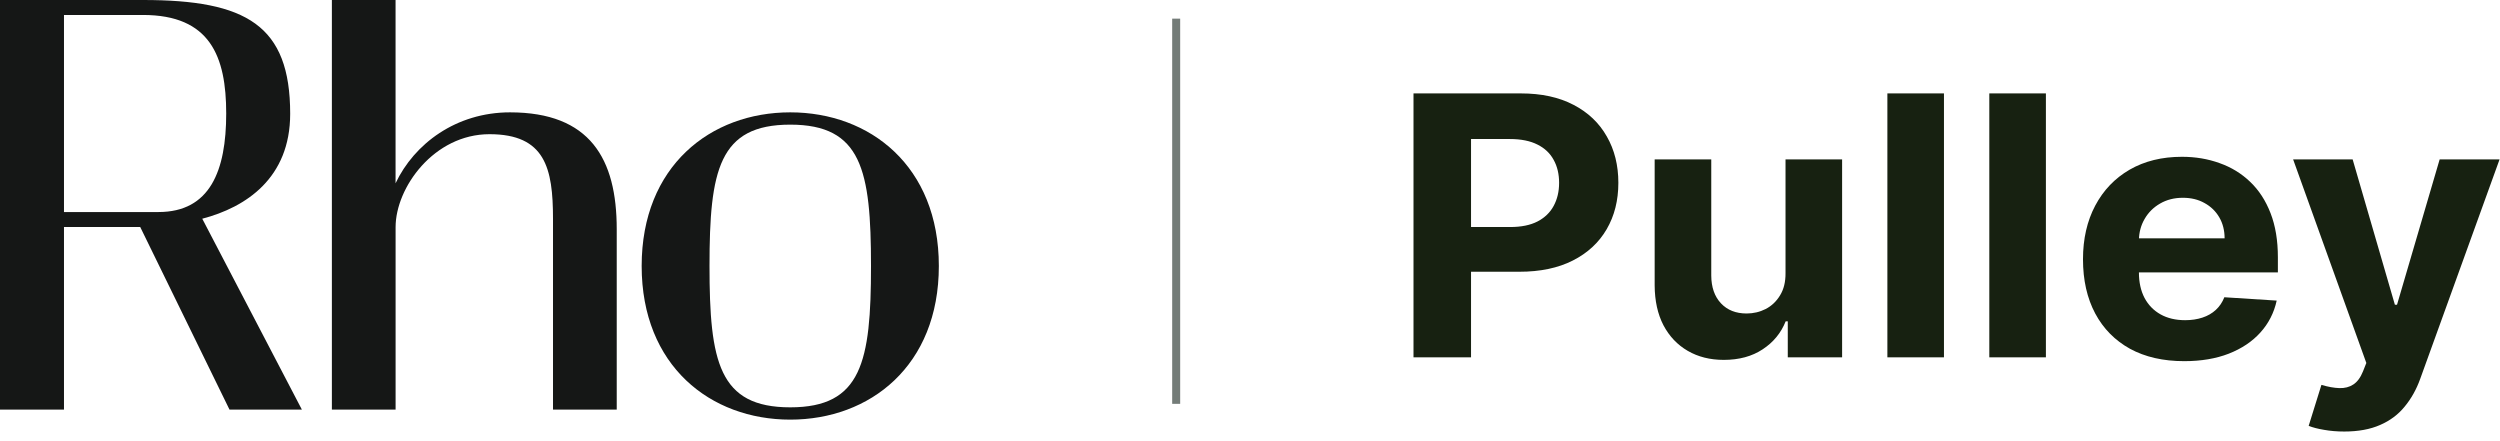
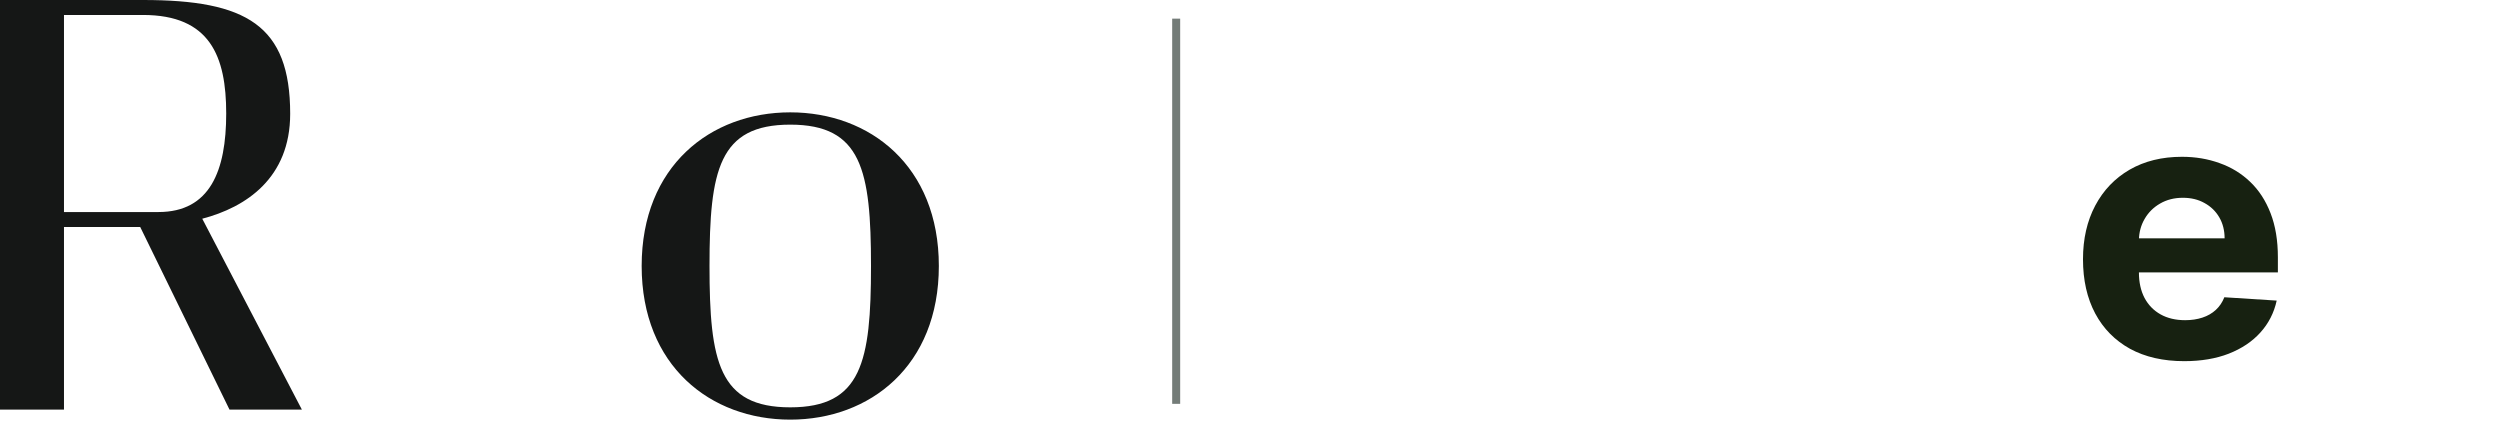
<svg xmlns="http://www.w3.org/2000/svg" width="244" height="43" viewBox="0 0 244 43" fill="none">
  <path d="M13.686 22.157H6.245V39.98H0V0H13.951C24.045 0 28.322 2.457 28.322 11.108C28.322 17.378 24.012 20.229 19.74 21.347L29.465 39.98H22.4L13.686 22.157ZM15.464 20.695C20.51 20.695 22.078 16.656 22.078 11.078C22.078 5.5 20.51 1.461 13.951 1.461H6.245V20.695H15.464Z" fill="#151716" />
-   <path d="M60.193 22.366V39.977H53.973V21.351C53.973 16.419 53.216 13.097 47.773 13.097C42.363 13.097 38.61 18.298 38.61 22.17V39.98H32.391V0H38.607V17.888C40.425 14.041 44.507 10.965 49.774 10.965C57.59 10.965 60.193 15.488 60.193 22.366Z" fill="#151716" />
  <path d="M77.129 40.956C69.346 40.956 62.626 35.712 62.626 25.961C62.626 16.21 69.347 10.965 77.128 10.965C84.909 10.965 91.631 16.209 91.631 25.961C91.631 35.712 84.91 40.956 77.129 40.956ZM77.129 12.165C70.163 12.165 69.248 16.608 69.248 25.961C69.248 35.313 70.163 39.756 77.129 39.756C84.094 39.756 85.01 35.312 85.01 25.961C85.01 16.609 84.095 12.165 77.129 12.165Z" fill="#151716" />
  <path d="M114.795 1.819L114.795 39.415" stroke="#747C78" stroke-width="0.781" />
  <g clip-path="url(#clip0_570_33155)">
-     <path d="M228.801 42.117C228.101 42.117 227.444 42.062 226.83 41.953C226.225 41.853 225.724 41.723 225.326 41.564L226.571 37.564C227.219 37.757 227.803 37.862 228.322 37.879C228.849 37.895 229.303 37.778 229.683 37.527C230.072 37.275 230.387 36.847 230.629 36.244L230.954 35.426L223.809 15.556H229.618L233.741 29.742H233.949L238.111 15.556H243.958L236.218 36.961C235.846 38 235.34 38.906 234.701 39.677C234.07 40.457 233.27 41.056 232.302 41.475C231.334 41.903 230.167 42.117 228.801 42.117Z" fill="#172111" />
    <path d="M213.18 35.249C211.132 35.249 209.368 34.847 207.89 34.042C206.421 33.229 205.288 32.08 204.493 30.596C203.698 29.104 203.3 27.339 203.3 25.301C203.3 23.314 203.698 21.571 204.493 20.07C205.288 18.569 206.408 17.399 207.851 16.561C209.304 15.723 211.006 15.303 212.96 15.303C214.274 15.303 215.497 15.509 216.629 15.92C217.77 16.322 218.764 16.93 219.612 17.743C220.467 18.556 221.133 19.579 221.608 20.812C222.084 22.036 222.321 23.47 222.321 25.113V26.584H205.505V23.264H217.122C217.122 22.493 216.949 21.809 216.603 21.214C216.258 20.619 215.778 20.154 215.164 19.818C214.559 19.474 213.855 19.303 213.051 19.303C212.212 19.303 211.469 19.491 210.821 19.869C210.181 20.238 209.68 20.736 209.317 21.365C208.954 21.985 208.768 22.677 208.759 23.44V26.597C208.759 27.553 208.941 28.378 209.304 29.074C209.675 29.77 210.198 30.307 210.872 30.684C211.547 31.061 212.346 31.25 213.271 31.25C213.885 31.25 214.447 31.166 214.957 30.998C215.467 30.831 215.903 30.579 216.266 30.244C216.629 29.909 216.906 29.498 217.096 29.012L222.205 29.338C221.945 30.529 221.414 31.569 220.61 32.457C219.815 33.338 218.786 34.025 217.524 34.52C216.271 35.006 214.823 35.249 213.18 35.249Z" fill="#172111" />
-     <path d="M199.68 9.117V34.873H194.156V9.117H199.68Z" fill="#172111" />
-     <path d="M189.731 9.117V34.873H184.208V9.117H189.731Z" fill="#172111" />
-     <path d="M174.267 26.648V15.556H179.79V34.873H174.487V31.364H174.28C173.83 32.496 173.082 33.406 172.037 34.093C170.999 34.781 169.733 35.125 168.238 35.125C166.906 35.125 165.735 34.831 164.724 34.244C163.712 33.657 162.922 32.823 162.351 31.742C161.789 30.66 161.504 29.365 161.495 27.856V15.556H167.019V26.9C167.027 28.04 167.343 28.941 167.965 29.604C168.588 30.266 169.422 30.597 170.468 30.597C171.133 30.597 171.756 30.451 172.335 30.157C172.914 29.855 173.381 29.411 173.735 28.824C174.098 28.237 174.275 27.512 174.267 26.648Z" fill="#172111" />
-     <path d="M137.958 34.873V9.117H148.435C150.449 9.117 152.165 9.49 153.583 10.236C155 10.974 156.081 12.001 156.824 13.317C157.576 14.625 157.952 16.134 157.952 17.845C157.952 19.555 157.572 21.064 156.811 22.372C156.05 23.68 154.948 24.699 153.505 25.428C152.07 26.158 150.332 26.522 148.292 26.522H141.615V22.158H147.385C148.465 22.158 149.356 21.978 150.056 21.618C150.765 21.249 151.292 20.741 151.638 20.096C151.992 19.442 152.169 18.692 152.169 17.845C152.169 16.99 151.992 16.243 151.638 15.606C151.292 14.961 150.765 14.462 150.056 14.11C149.347 13.749 148.448 13.569 147.359 13.569H143.573V34.873H137.958Z" fill="#172111" />
+     <path d="M199.68 9.117V34.873V9.117H199.68Z" fill="#172111" />
  </g>
  <defs>
    <clipPath id="clip0_570_33155">
      <rect width="106" height="33" fill="white" transform="translate(137.958 9.117)" />
    </clipPath>
  </defs>
</svg>